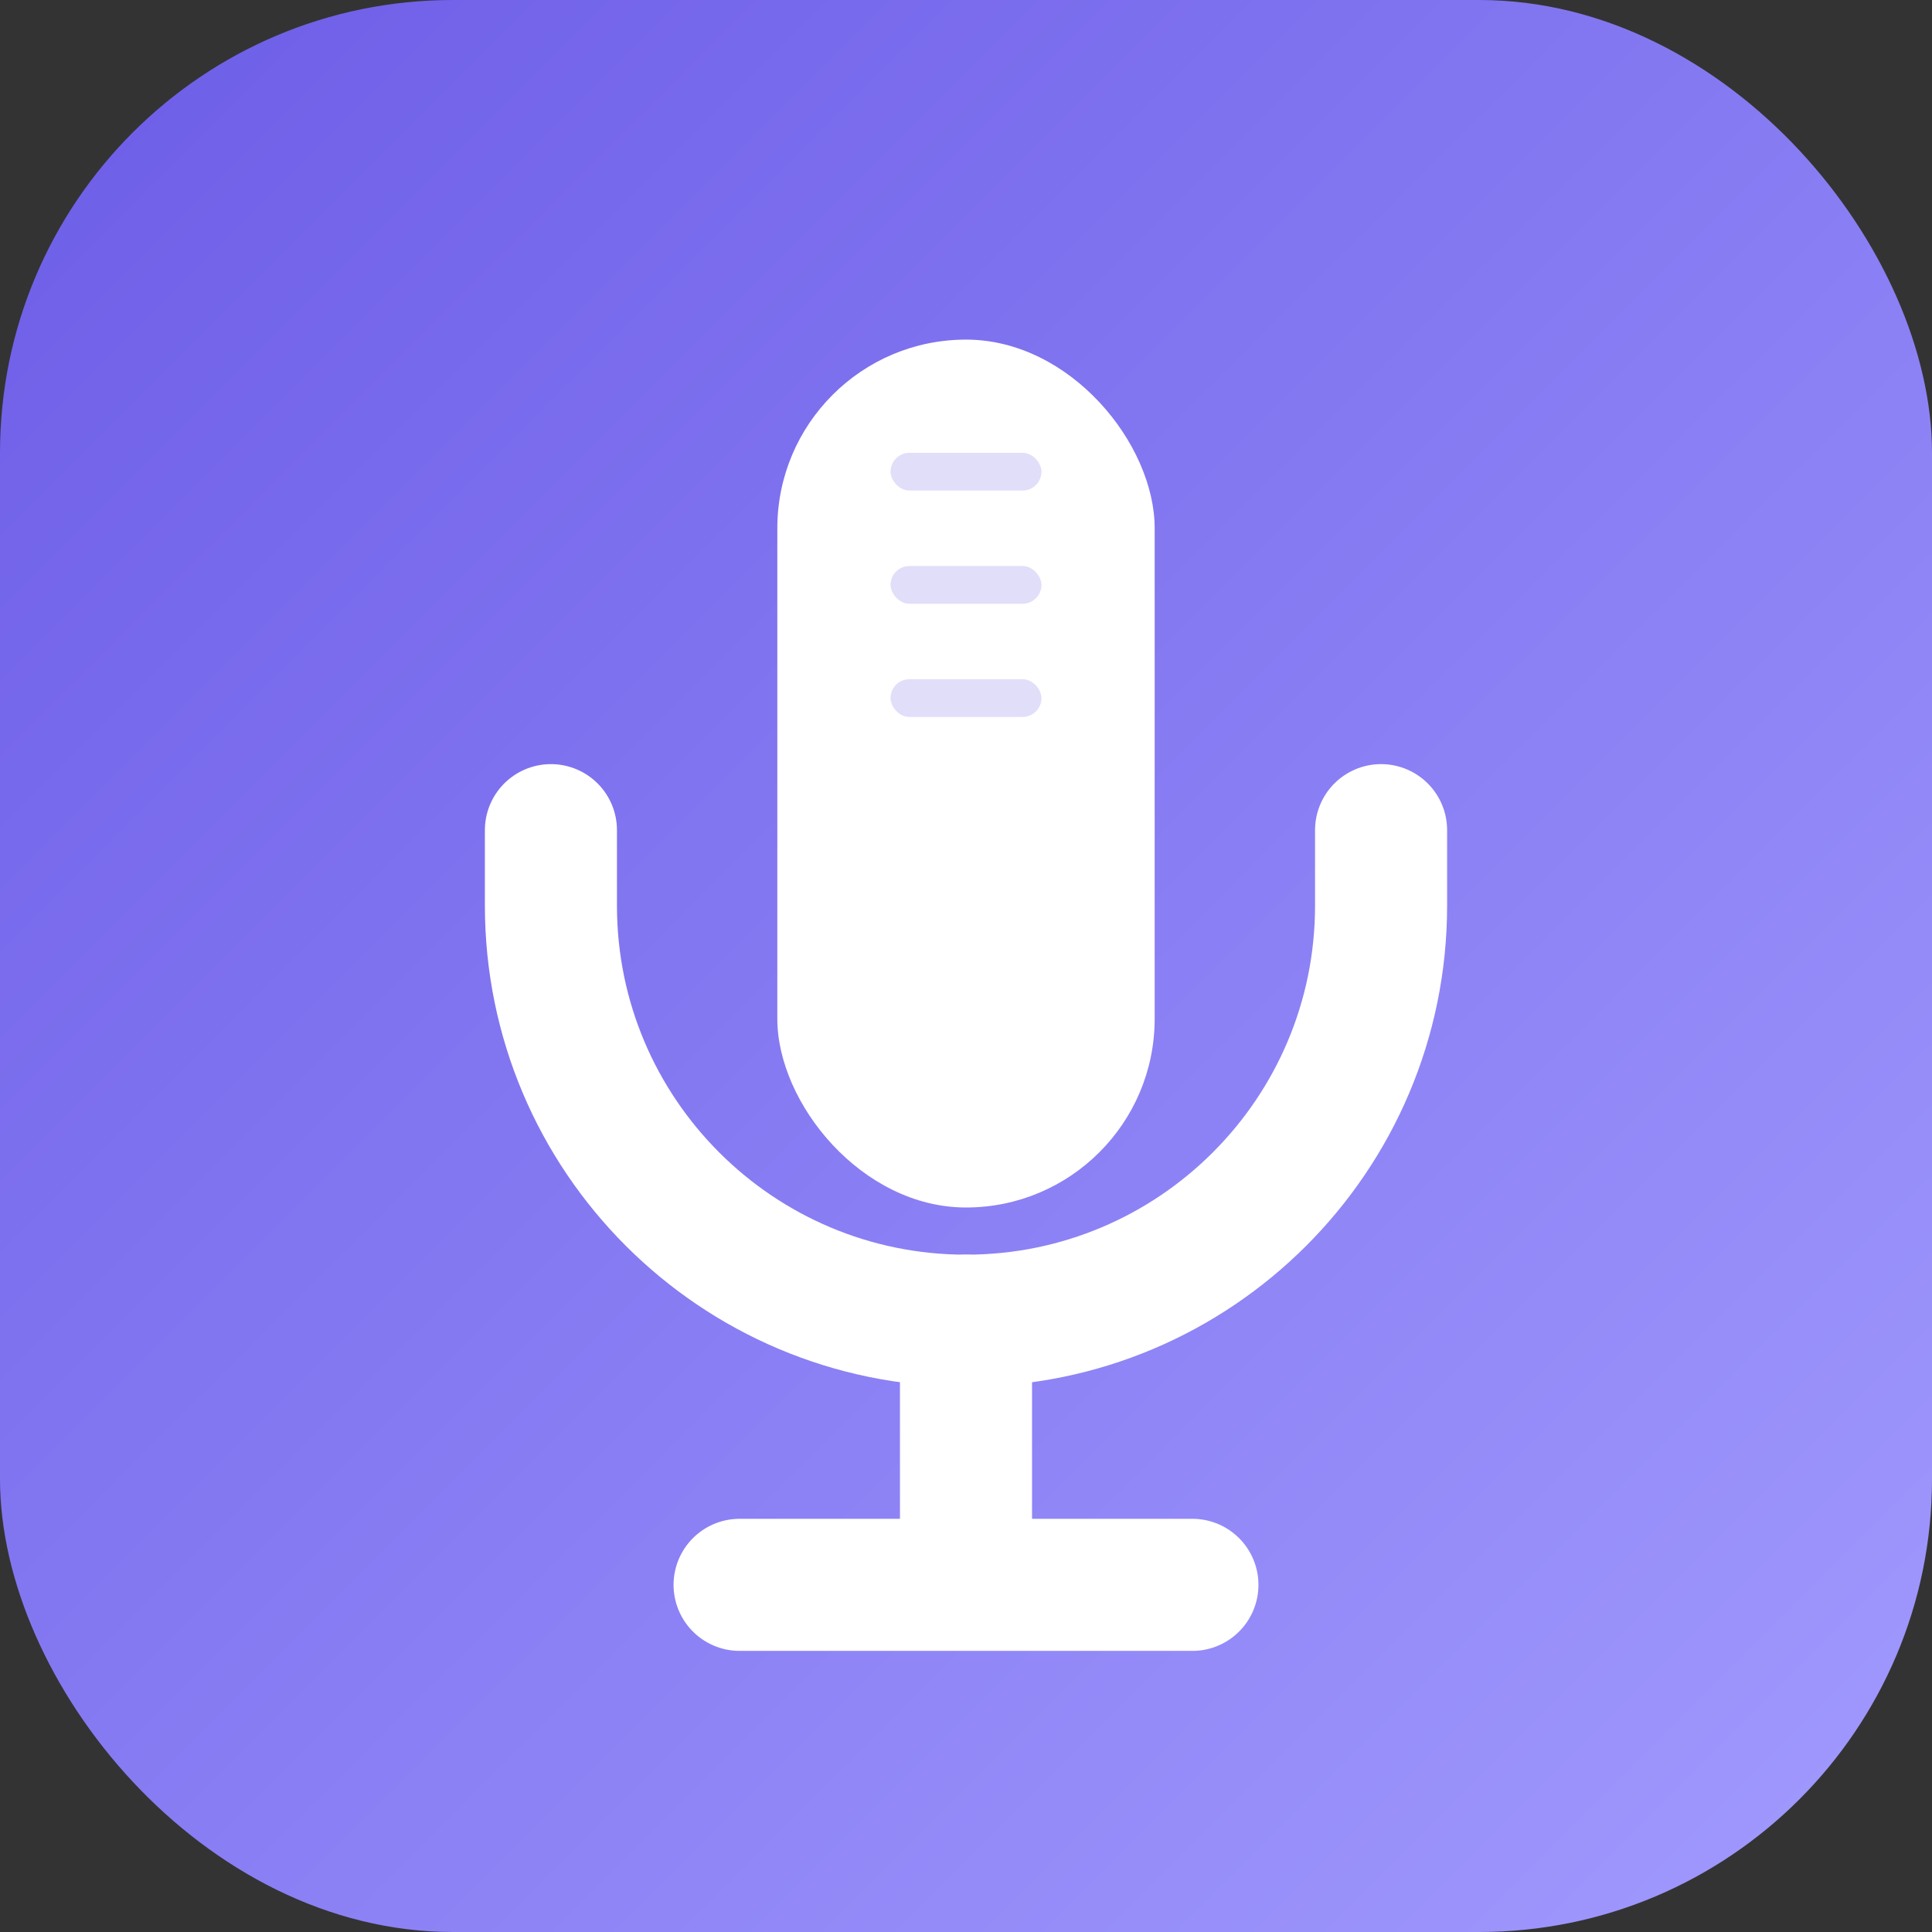
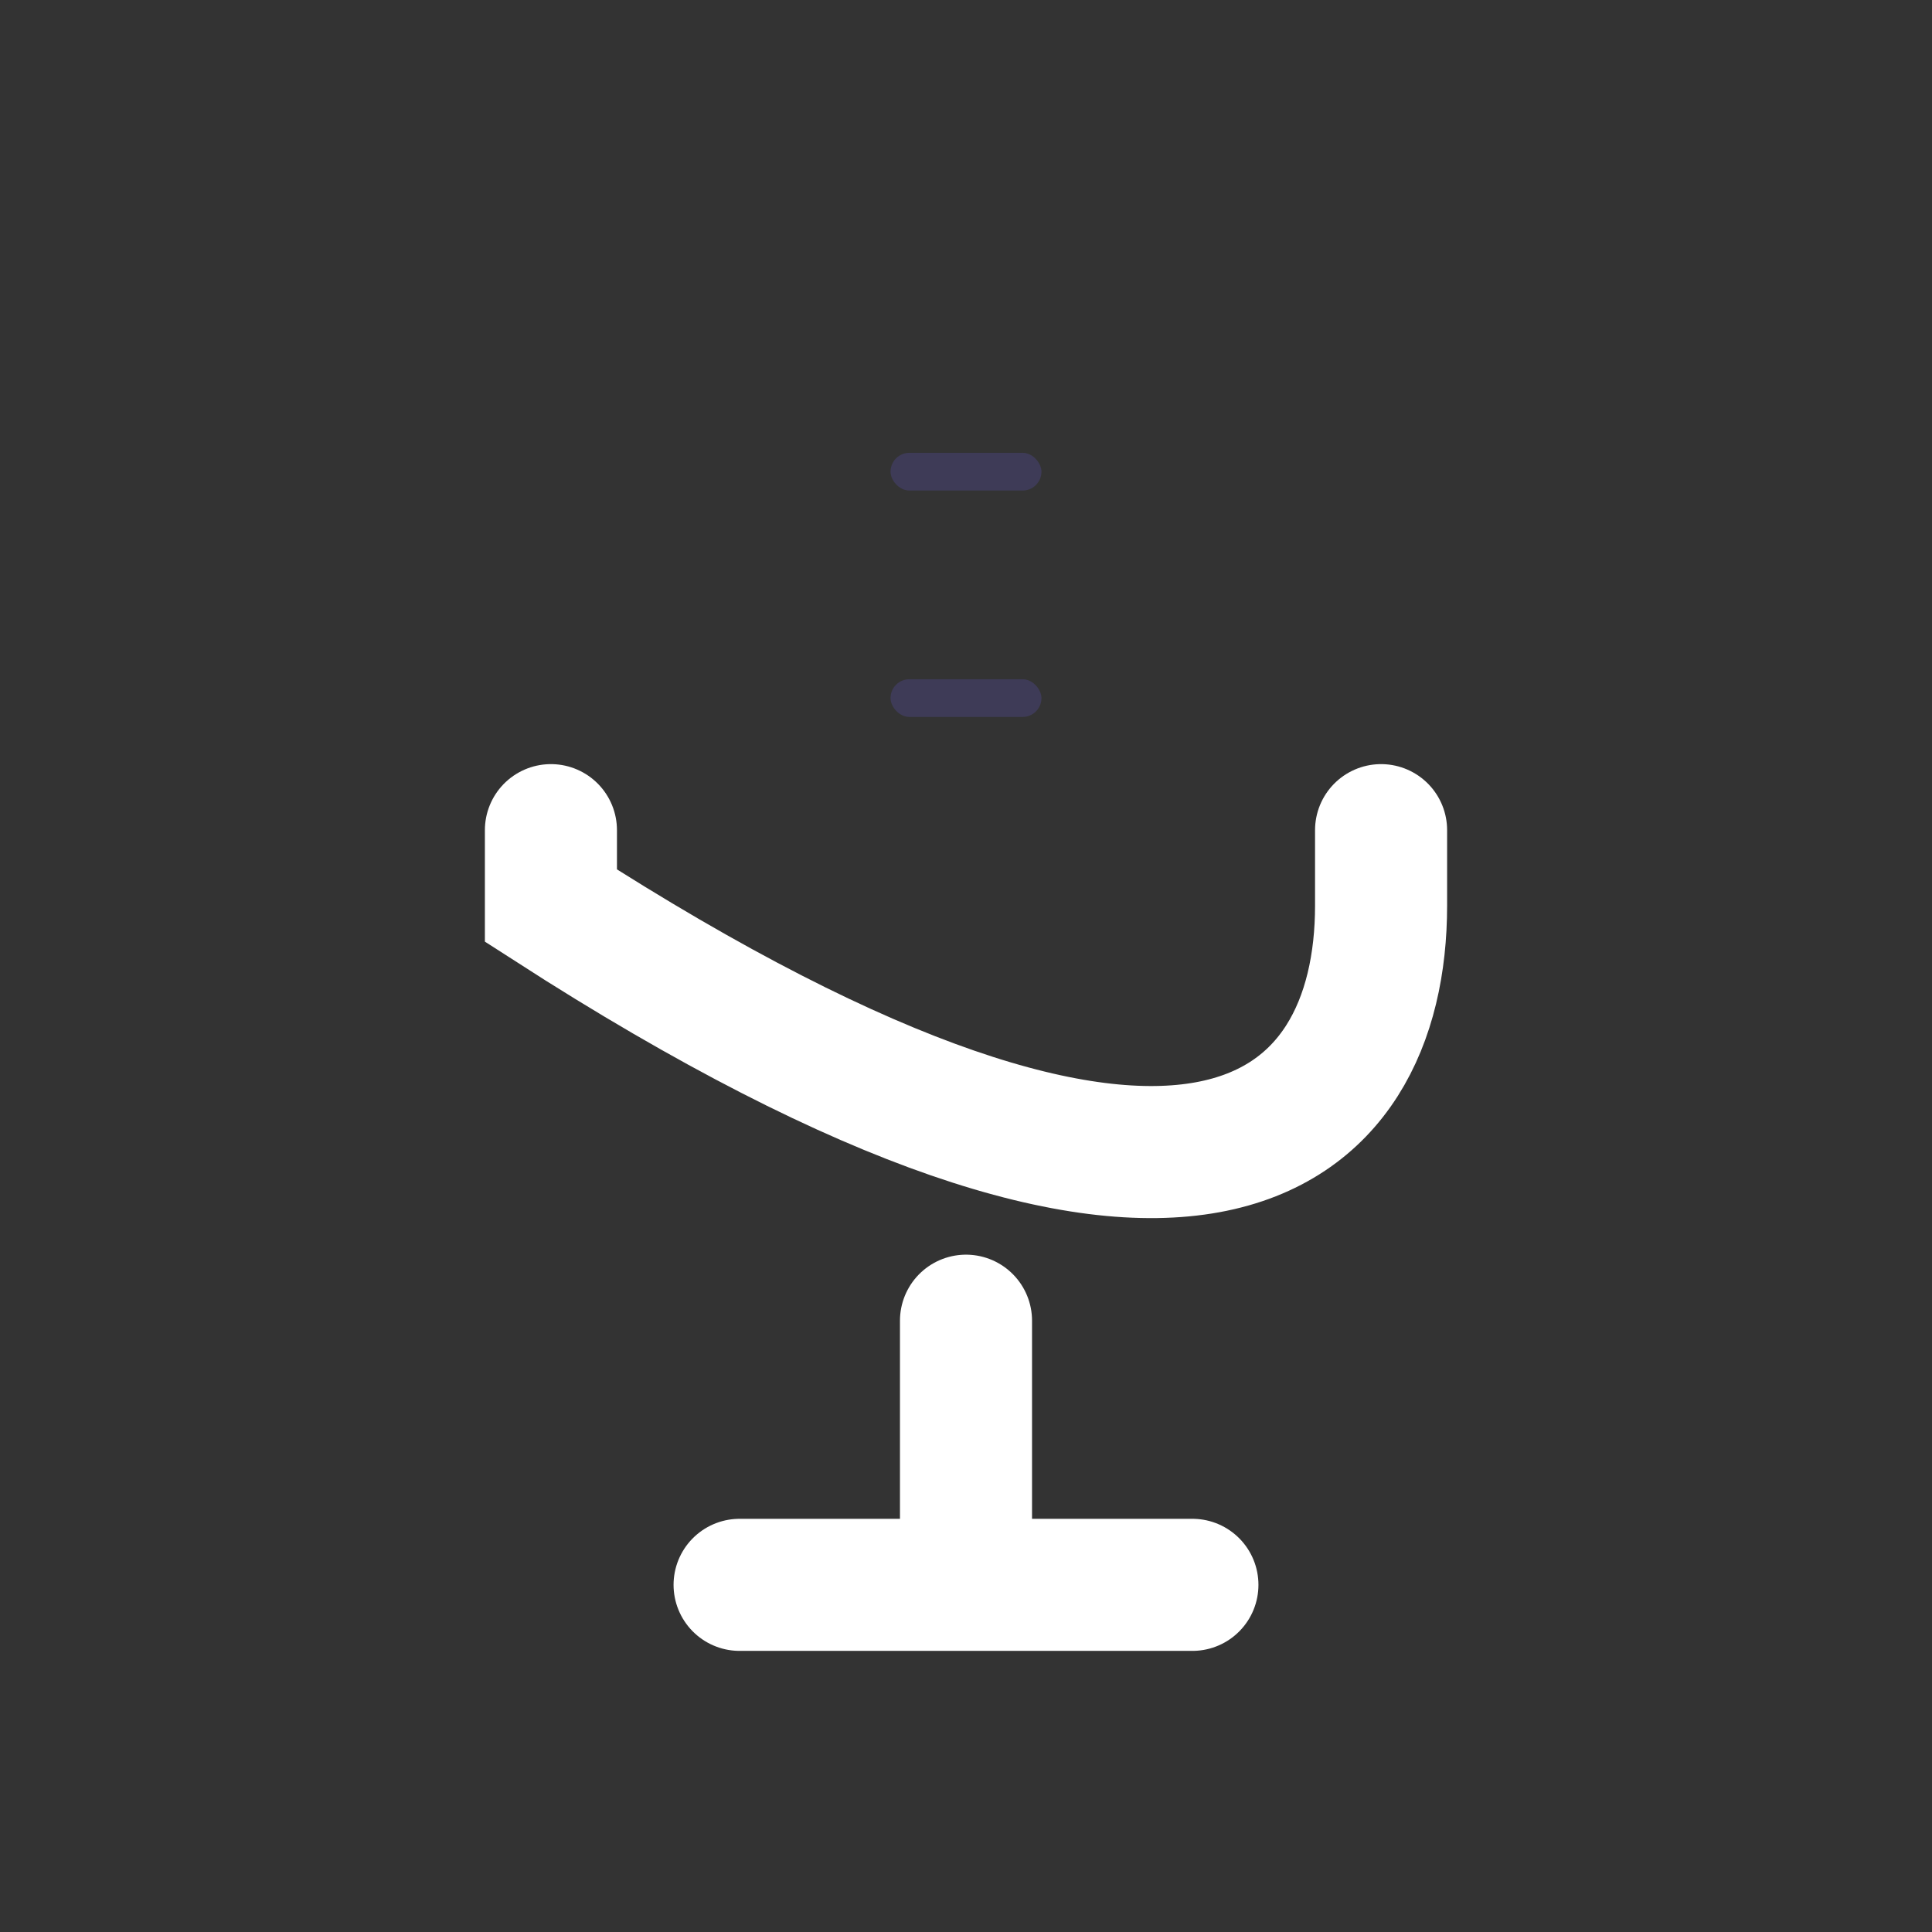
<svg xmlns="http://www.w3.org/2000/svg" width="512" height="512" viewBox="0 0 512 512" fill="none">
  <rect x="0" y="0" width="512" height="512" fill="#333333" stroke="none" />
  <defs>
    <linearGradient id="micGradient" x1="0" y1="0" x2="512" y2="512" gradientUnits="userSpaceOnUse">
      <stop offset="0%" stop-color="#6c5ce7" />
      <stop offset="100%" stop-color="#a29bfe" />
    </linearGradient>
  </defs>
-   <rect x="0" y="0" width="512" height="512" rx="120" fill="url(#micGradient)" />
-   <rect x="206" y="90" width="100" height="230" rx="50" fill="white" />
  <rect x="236" y="120" width="40" height="10" rx="5" fill="#6c5ce7" fill-opacity="0.2" />
-   <rect x="236" y="150" width="40" height="10" rx="5" fill="#6c5ce7" fill-opacity="0.2" />
  <rect x="236" y="180" width="40" height="10" rx="5" fill="#6c5ce7" fill-opacity="0.2" />
-   <path d="M146 220 V240 C146 300.75 195.25 350 256 350 C316.75 350 366 300.75 366 240 V220" stroke="white" stroke-width="35" stroke-linecap="round" />
+   <path d="M146 220 V240 C316.75 350 366 300.75 366 240 V220" stroke="white" stroke-width="35" stroke-linecap="round" />
  <path d="M256 350 V420 M196 420 H316" stroke="white" stroke-width="35" stroke-linecap="round" />
</svg>